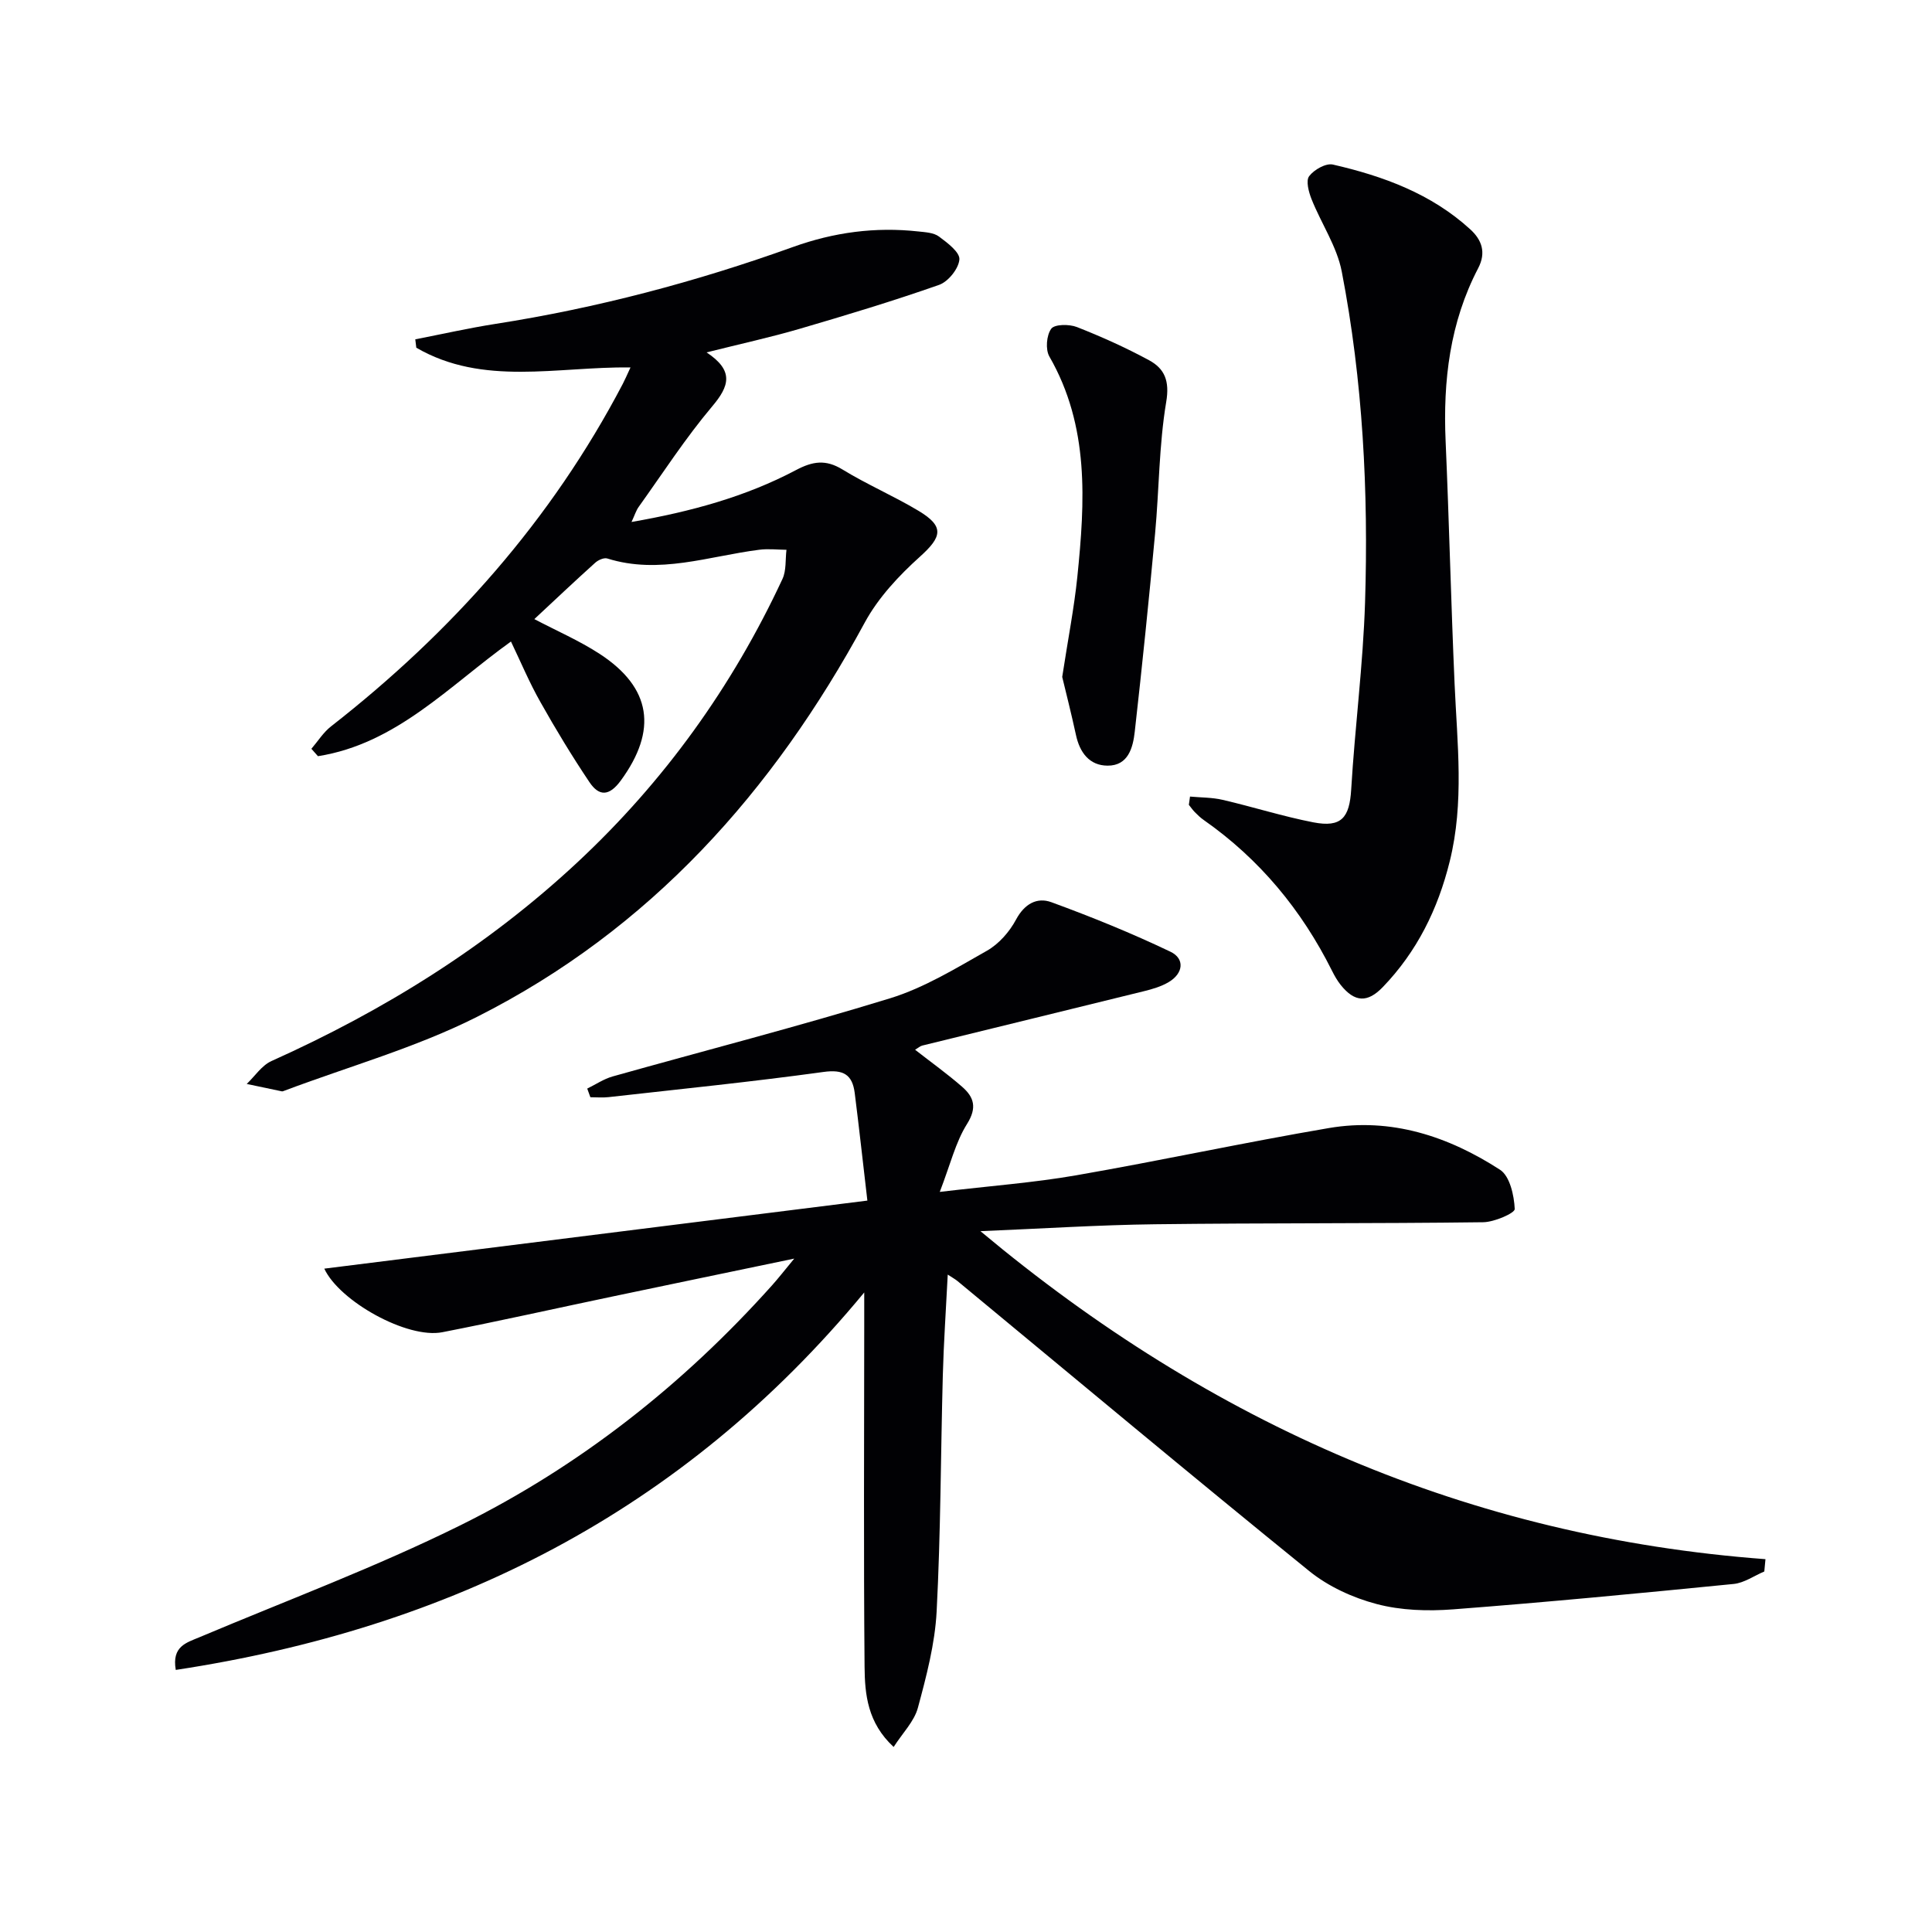
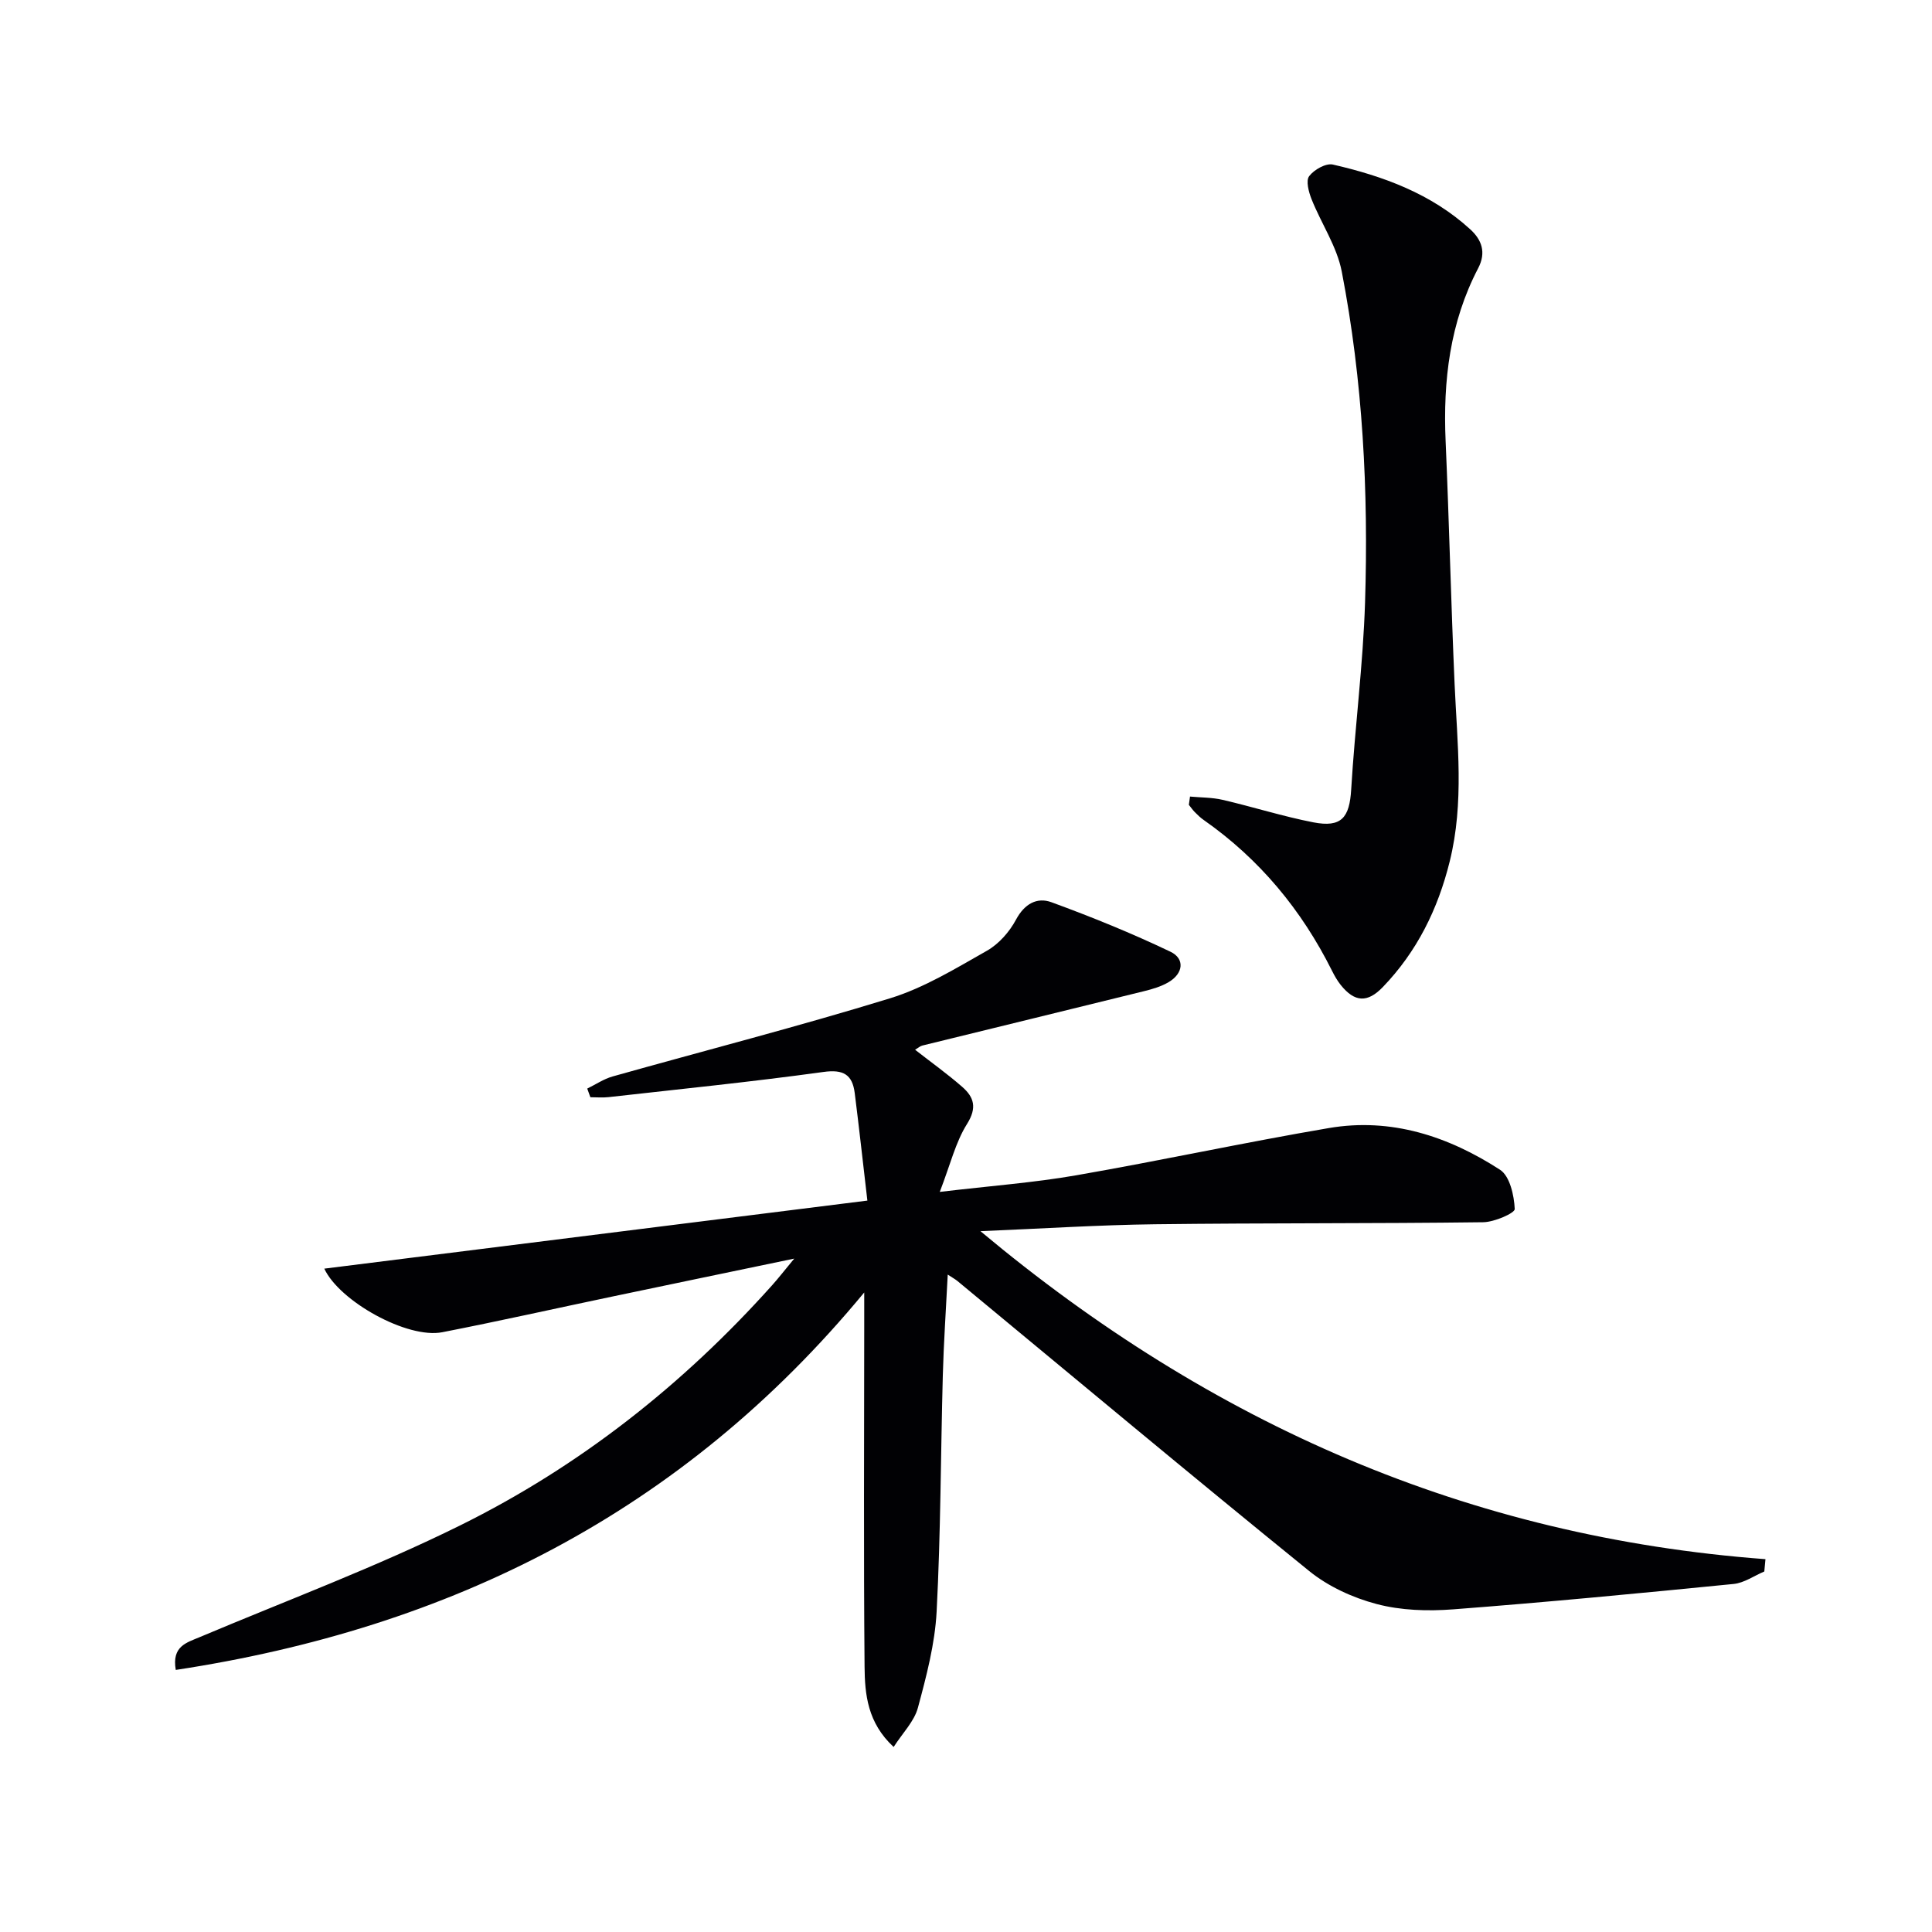
<svg xmlns="http://www.w3.org/2000/svg" enable-background="new 0 0 400 400" viewBox="0 0 400 400">
  <g fill="#010104">
    <path d="m67.14 262.66c37.13-4.65 74.32-9.31 112.44-14.09-.96-8.21-1.73-15.25-2.62-22.28-.49-3.81-2.34-4.93-6.49-4.35-14.78 2.04-29.64 3.54-44.48 5.21-1.24.14-2.5.02-3.76.02-.22-.6-.44-1.19-.65-1.79 1.75-.85 3.41-1.99 5.25-2.51 19.16-5.39 38.45-10.34 57.47-16.19 7.04-2.17 13.57-6.18 20.05-9.85 2.46-1.4 4.66-3.91 6.01-6.44 1.75-3.27 4.35-4.68 7.31-3.6 8.36 3.06 16.64 6.42 24.67 10.26 2.99 1.43 2.68 4.47-.37 6.28-1.53.91-3.35 1.45-5.1 1.88-15.3 3.78-30.61 7.5-45.91 11.26-.46.11-.86.48-1.5.87 3.33 2.6 6.66 4.98 9.73 7.66 2.45 2.13 3.16 4.31 1.02 7.71-2.37 3.77-3.44 8.36-5.64 14.06 10.61-1.26 19.48-1.91 28.21-3.43 17.49-3.04 34.86-6.81 52.36-9.79 12.89-2.2 24.73 1.71 35.43 8.64 2.03 1.32 2.91 5.31 3.04 8.12.04.85-4.22 2.71-6.53 2.74-22.65.29-45.31.14-67.96.42-11.55.14-23.09.89-36.13 1.43 47.89 40.05 101.19 63.32 162.53 67.91-.08.85-.16 1.7-.24 2.55-2.11.89-4.16 2.36-6.33 2.58-19.35 1.92-38.71 3.78-58.1 5.26-5.24.4-10.79.23-15.82-1.1-4.94-1.3-10.02-3.63-13.97-6.83-24.44-19.81-48.58-39.99-72.82-60.04-.46-.38-1-.67-2.02-1.34-.37 7.37-.84 14.1-1.02 20.85-.44 16.31-.43 32.63-1.28 48.91-.35 6.7-2.12 13.4-3.88 19.93-.76 2.82-3.15 5.2-5.02 8.11-5.42-5-5.97-10.92-6.02-16.63-.21-23.49-.08-46.98-.07-70.48 0-1.79 0-3.57 0-6.99-37.75 45.67-85.86 69.53-142.54 78.15-.85-4.92 2.21-5.63 4.98-6.8 18.03-7.61 36.43-14.47 53.94-23.14 24.67-12.21 46.09-29.09 64.51-49.66 1.3-1.45 2.5-2.99 4.62-5.56-13.49 2.81-25.64 5.33-37.78 7.88-11.69 2.45-23.35 5.07-35.07 7.36-7.26 1.43-21.31-6.41-24.45-13.16z" />
-     <path d="m105.79 132.82c-12.81 9.18-23.72 21.18-39.96 23.74-.45-.51-.91-1.02-1.36-1.53 1.35-1.57 2.48-3.41 4.08-4.65 24.99-19.52 45.63-42.71 60.4-70.92.45-.86.83-1.76 1.59-3.39-15.23-.18-30.52 3.94-44.35-4.08-.07-.58-.14-1.16-.21-1.74 5.53-1.07 11.03-2.32 16.59-3.19 21.06-3.29 41.57-8.72 61.6-15.92 8.47-3.05 17.06-4.2 25.96-3.22 1.46.16 3.18.24 4.27 1.05 1.74 1.29 4.36 3.26 4.23 4.75-.15 1.91-2.32 4.6-4.2 5.26-9.54 3.35-19.24 6.28-28.95 9.12-5.99 1.75-12.11 3.08-19.19 4.86 5.75 3.81 4.7 6.99 1.16 11.18-5.53 6.56-10.22 13.82-15.22 20.81-.54.75-.81 1.69-1.48 3.12 12.23-2.13 23.56-5.2 34.04-10.74 3.46-1.83 6.15-2.26 9.63-.13 5.09 3.12 10.64 5.49 15.77 8.57 5.37 3.23 4.86 5.36.28 9.48-4.38 3.94-8.65 8.51-11.43 13.64-18.95 34.99-44.47 63.59-80.3 81.65-12.66 6.38-26.57 10.27-39.91 15.3-.15.06-.34.14-.48.11-2.42-.5-4.85-1.02-7.27-1.53 1.69-1.61 3.11-3.83 5.12-4.74 23.25-10.44 44.63-23.7 63.32-41.12 18-16.78 32.11-36.41 42.48-58.69.82-1.76.58-4.01.83-6.04-1.88-.02-3.78-.25-5.63-.01-10.44 1.32-20.72 5.18-31.46 1.81-.69-.22-1.9.32-2.52.89-4.19 3.77-8.28 7.64-12.59 11.66 4.62 2.43 9.3 4.45 13.51 7.19 10.78 7.02 12 15.82 4.4 26.22-2.42 3.31-4.52 3.31-6.52.32-3.6-5.37-6.96-10.91-10.13-16.55-2.28-4.02-4.07-8.3-6.1-12.54z" />
    <path d="m246.38 164.92c2.26.21 4.57.17 6.76.68 6.29 1.46 12.46 3.43 18.79 4.66 5.81 1.12 7.47-.97 7.82-6.81.77-12.93 2.46-25.81 2.87-38.74.72-22.96-.46-45.88-4.82-68.47-1-5.21-4.25-9.96-6.26-15.01-.59-1.49-1.21-3.81-.49-4.76 1.01-1.34 3.46-2.73 4.91-2.4 10.43 2.39 20.39 6.04 28.46 13.43 2.33 2.13 3.34 4.74 1.62 8.03-5.86 11.23-7.29 23.3-6.74 35.8.73 16.77 1.12 33.55 1.86 50.31.54 12.27 2.02 24.49-1.01 36.7-2.45 9.91-6.78 18.68-13.87 26.04-3.16 3.27-5.8 3.15-8.68-.43-.72-.9-1.31-1.93-1.82-2.96-6.29-12.59-14.99-23.11-26.55-31.21-.68-.47-1.29-1.06-1.87-1.65-.45-.46-.81-1-1.22-1.5.08-.58.16-1.15.24-1.71z" />
-     <path d="m219.92 140.15c1.22-7.95 2.47-14.3 3.13-20.71 1.59-15.62 2.52-31.18-5.79-45.63-.84-1.46-.6-4.4.39-5.75.69-.95 3.73-.97 5.31-.35 5.09 2 10.11 4.26 14.92 6.86 3.25 1.76 4.31 4.29 3.57 8.66-1.5 8.95-1.46 18.15-2.3 27.22-1.27 13.69-2.67 27.37-4.21 41.03-.37 3.31-1.35 7.06-5.62 7.04-3.76-.01-5.78-2.71-6.56-6.38-.98-4.51-2.12-8.99-2.84-11.99z" />
  </g>
</svg>